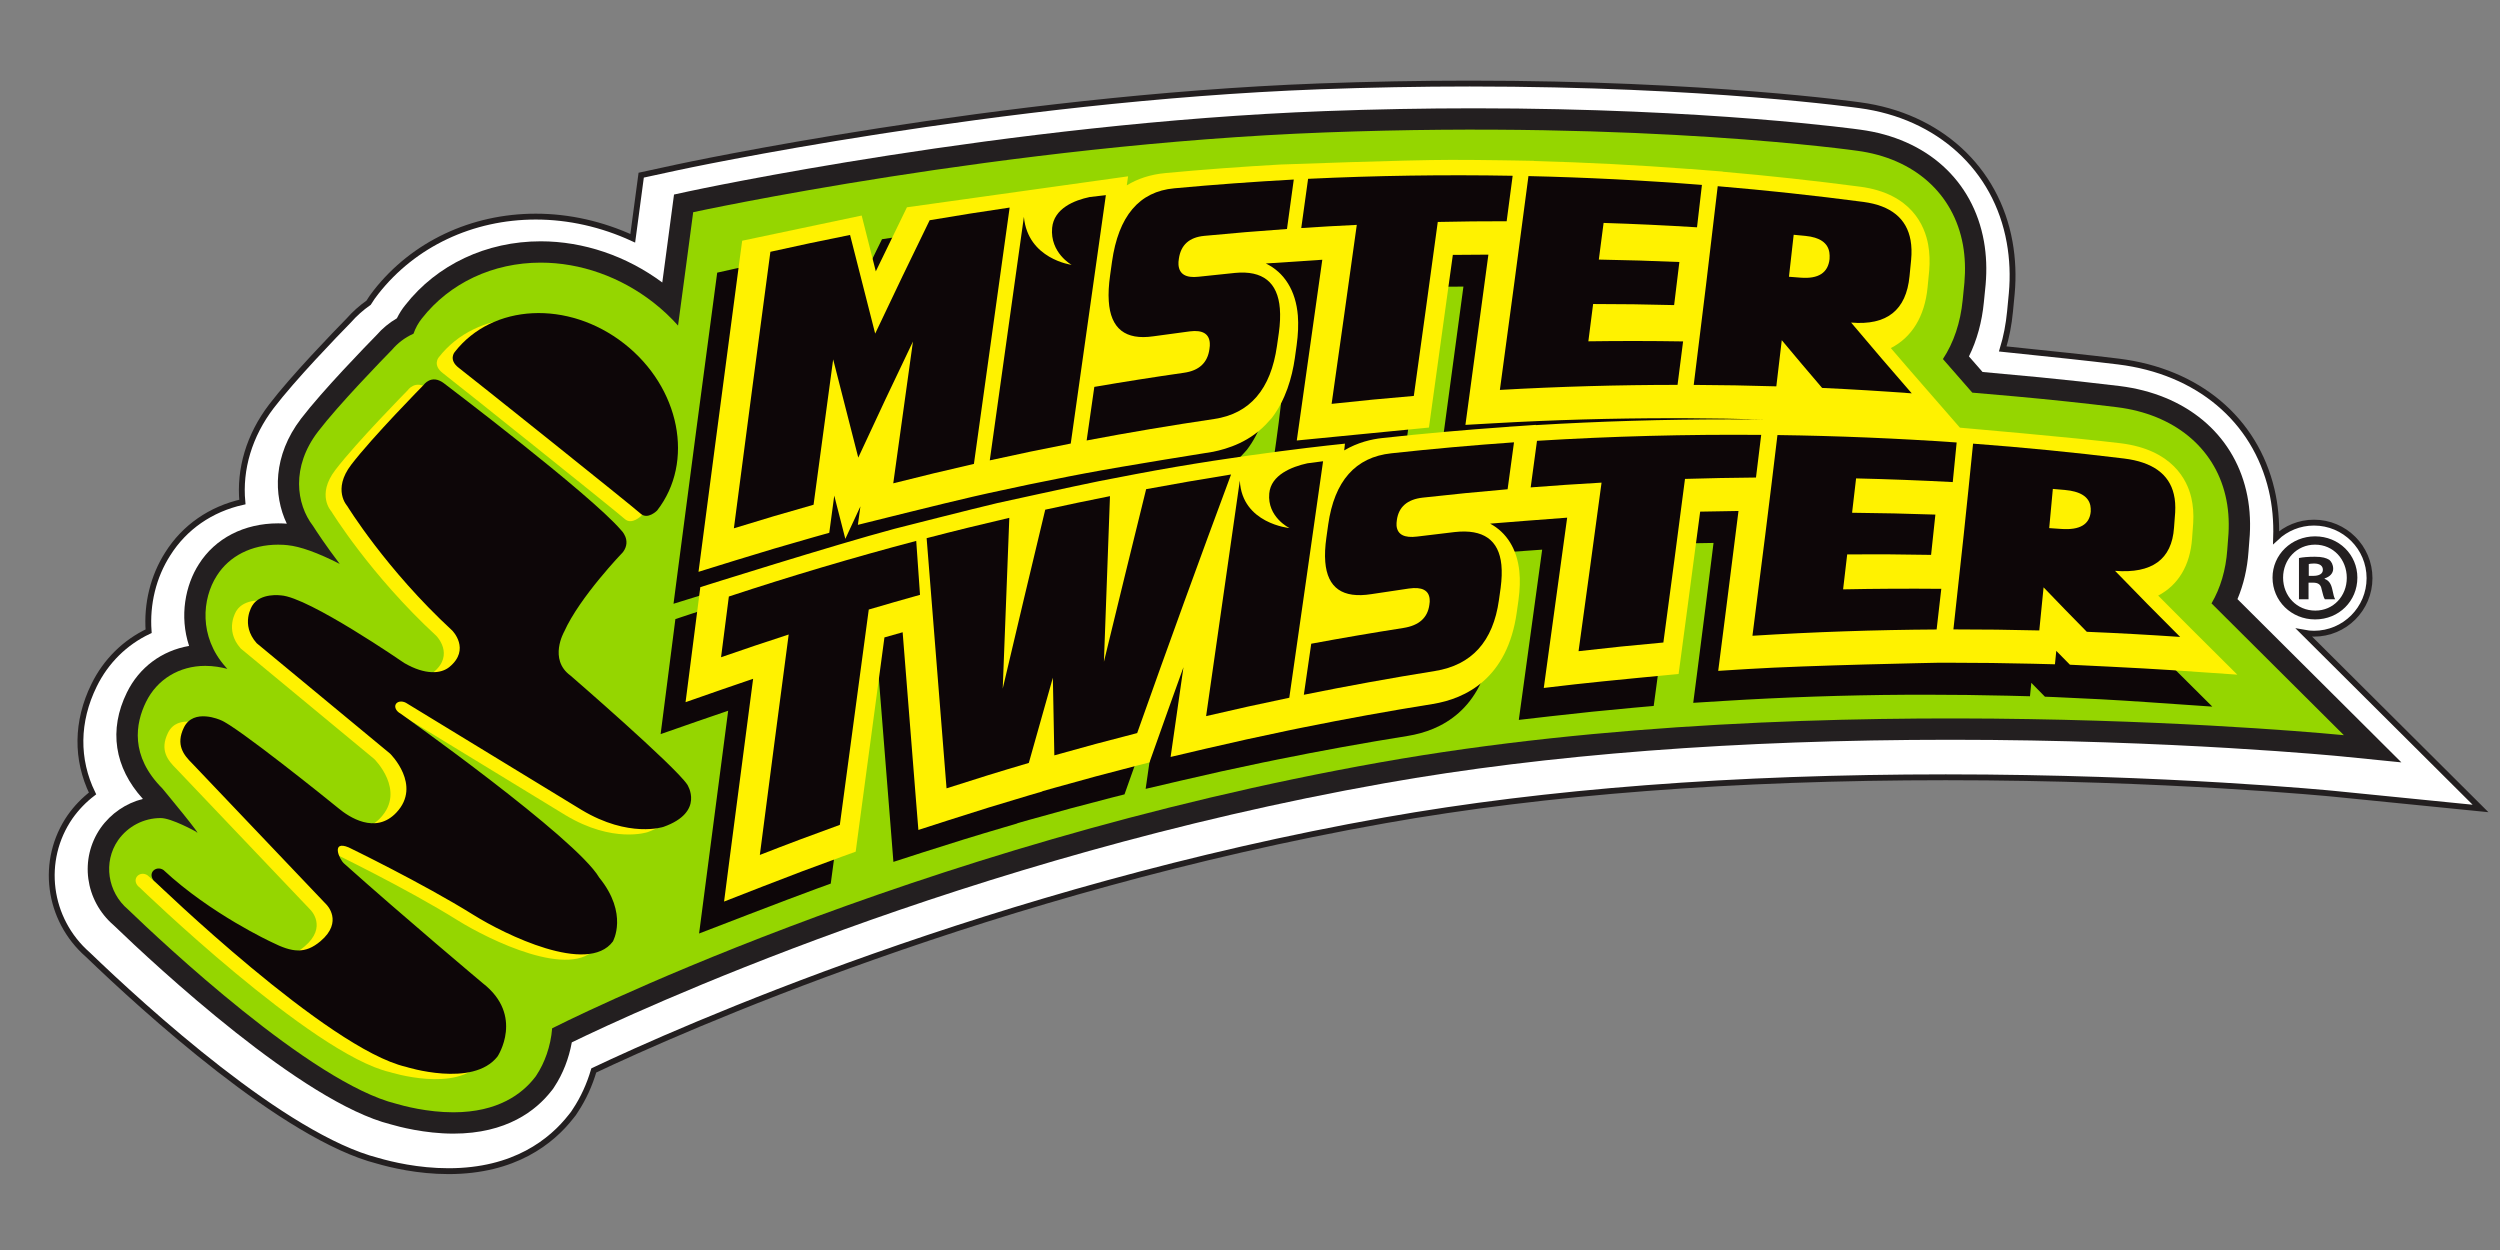
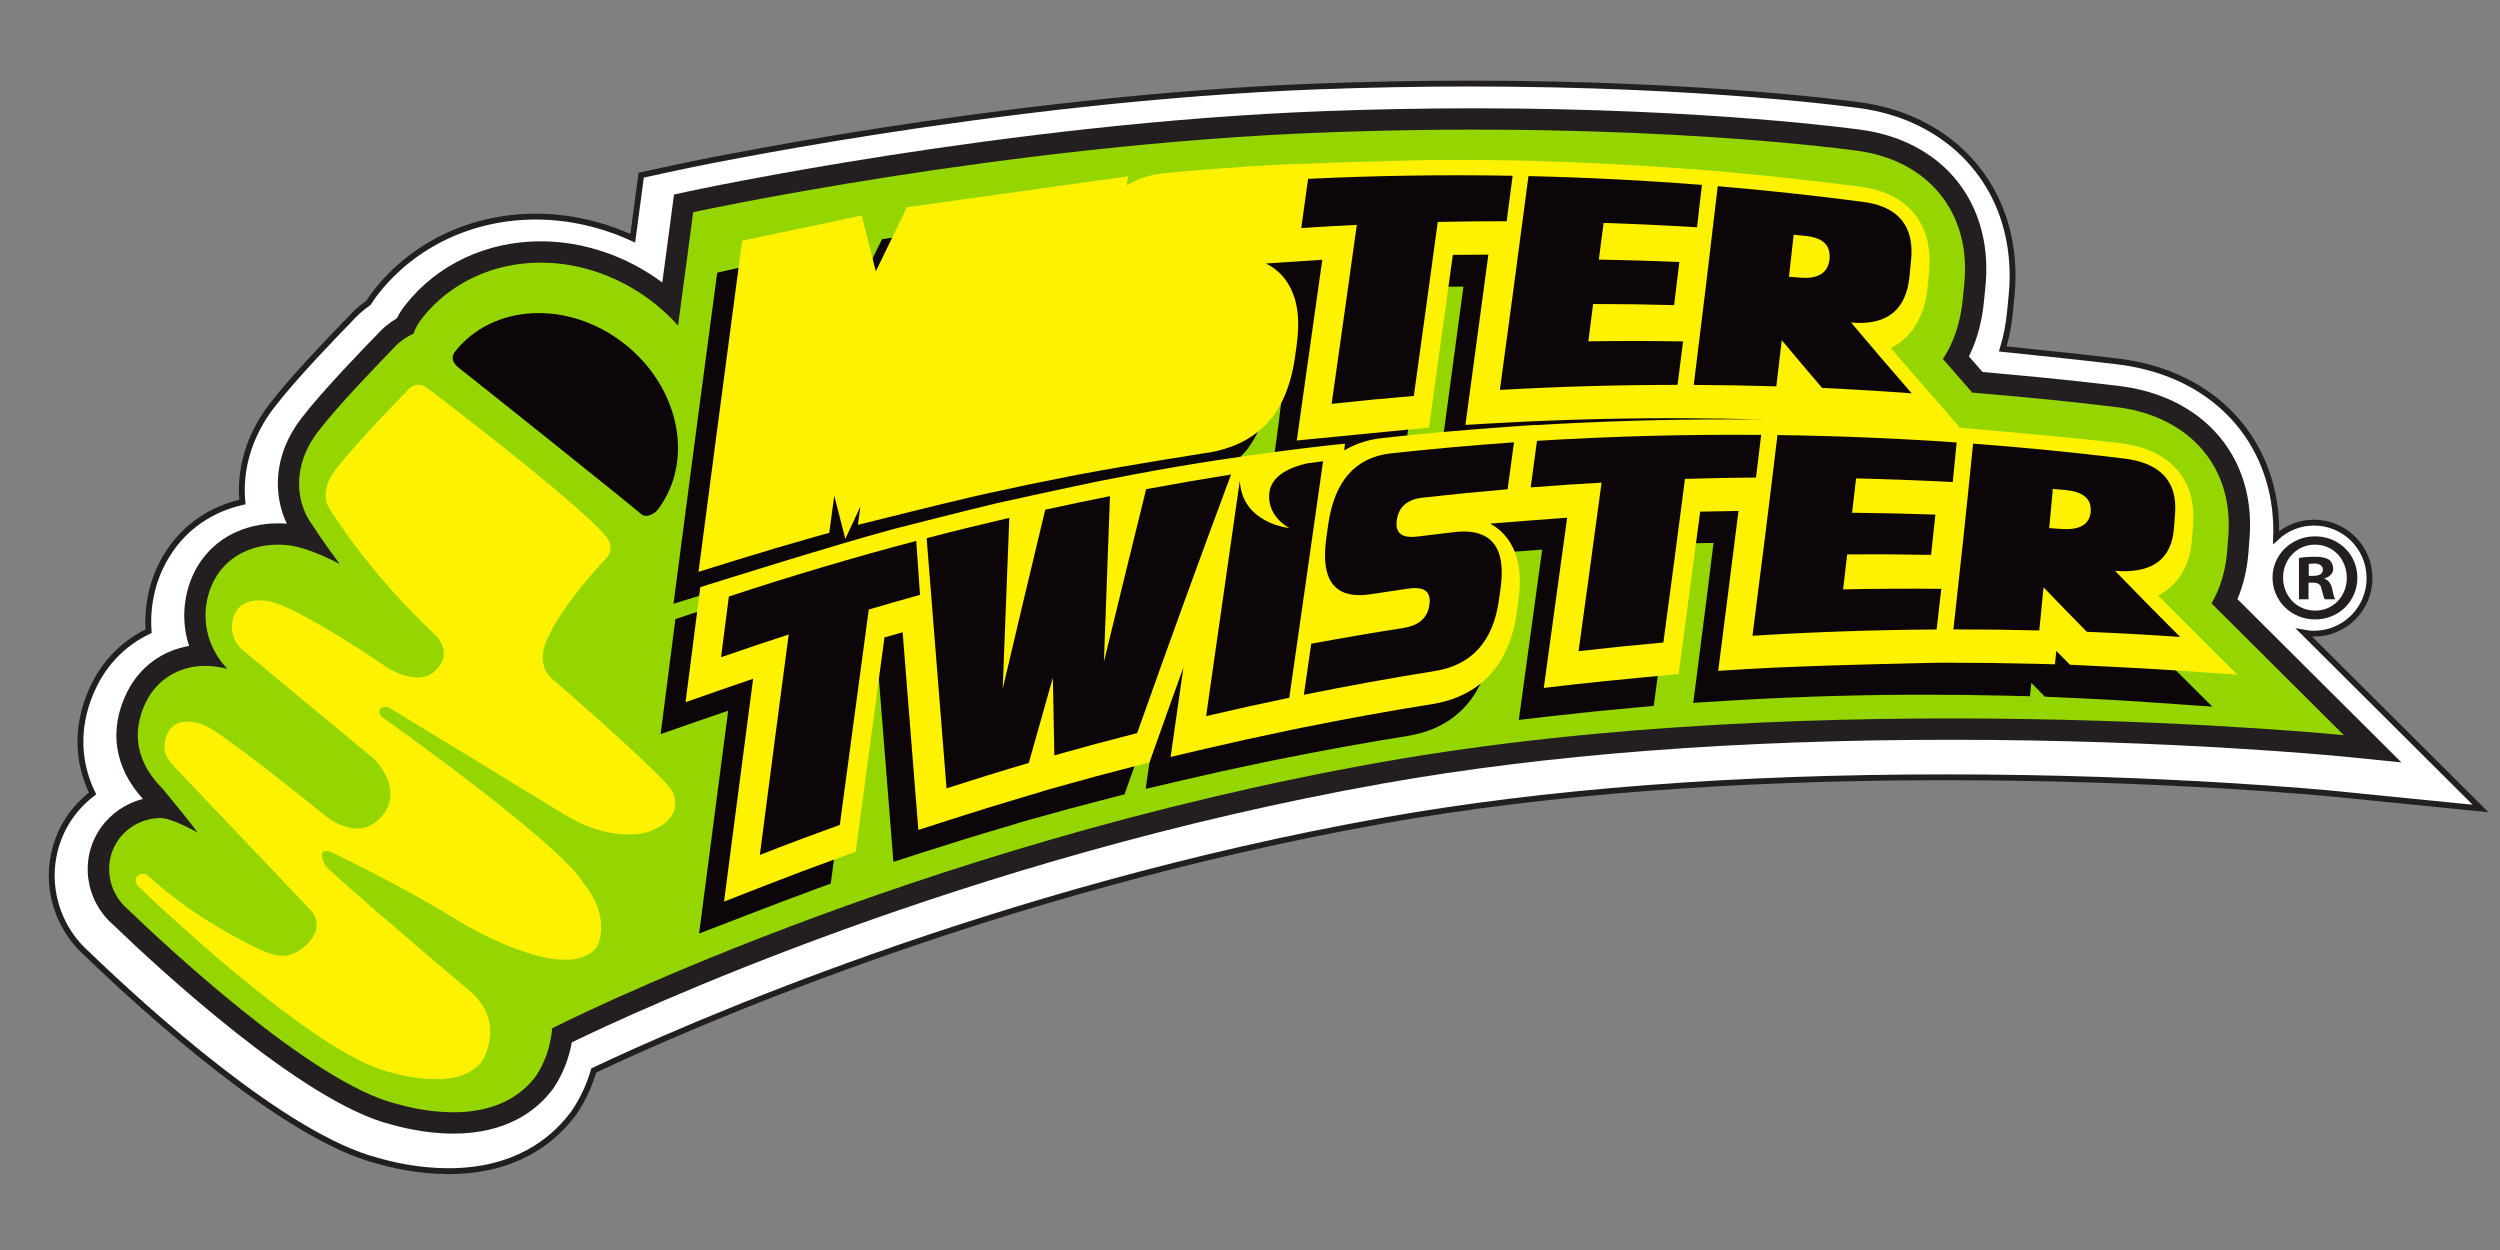
<svg xmlns="http://www.w3.org/2000/svg" viewBox="0 0 360 180">
  <rect x="0" y="0" width="360" height="180" fill="#808080" stroke="none" />
  <g>
    <path fill="#FFFFFF" d="M331.79,91.117c0.461,0.086,0.935,0.135,1.423,0.135 c4.416,0,7.998-3.579,7.998-7.998c0-4.414-3.582-7.996-7.998-7.996c-2.11,0-4.025,0.825-5.451,2.159 c0.075-2.357-0.127-4.664-0.644-6.864c-2.391-10.162-10.622-17.074-22.04-18.489c-2.376-0.288-4.795-0.566-7.239-0.826 l-9.442-0.991c0.522-1.713,0.867-3.514,1.046-5.382c0.068-0.716,0.247-2.574,0.247-2.574c0.234-2.546,0.122-5.039-0.303-7.417 c-1.896-10.634-10.195-18.195-21.569-19.721c-0.223-0.028-21.906-3.119-56.187-3.119c-7.168,0-14.471,0.139-21.715,0.405 c-46.129,1.724-91.947,11.563-92.404,11.663l-5.18,1.122l-1.216,9.09c-4.42-2.036-9.21-3.122-13.956-3.122 c-9.203,0-17.6,3.973-23.01,10.869c-0.388,0.485-0.748,0.999-1.074,1.534c-1.055,0.74-2.017,1.596-2.86,2.557 c-1.932,1.971-8.009,8.261-11.131,12.352c-3.195,4.181-4.635,9.062-4.183,13.786c-4.538,1.021-8.327,3.625-10.74,7.459 c-2.092,3.261-3.049,7.225-2.762,11.146c-3.391,1.599-6.152,4.307-7.852,7.781c-2.569,5.224-2.603,10.694-0.226,15.584 c-1.227,0.938-2.313,2.064-3.22,3.345c-4.348,6.272-3.249,14.788,2.545,19.864c8.162,7.857,28.351,26.268,41.732,29.682 c1.953,0.57,5.808,1.497,10.207,1.497c9.509,0,14.844-4.286,17.643-7.867l0.346-0.438l0.3-0.461 c1.134-1.713,2.023-3.669,2.629-5.737c12.281-5.818,57.569-26.01,113.947-36.022c23.13-4.108,50.301-6.192,80.742-6.192 c31.795,0,55.636,2.353,55.868,2.375l21.135,2.113L331.79,91.117z" />
    <path fill="none" stroke="#231F20" stroke-width="0.844" d="M331.79,91.117 c0.461,0.086,0.935,0.135,1.423,0.135c4.416,0,7.998-3.579,7.998-7.998c0-4.414-3.582-7.996-7.998-7.996 c-2.11,0-4.025,0.825-5.451,2.159c0.075-2.357-0.127-4.664-0.644-6.864c-2.391-10.162-10.622-17.074-22.04-18.489 c-2.376-0.288-4.795-0.566-7.239-0.826l-9.442-0.991c0.522-1.713,0.867-3.514,1.046-5.382c0.068-0.716,0.247-2.574,0.247-2.574 c0.234-2.546,0.122-5.039-0.303-7.417c-1.896-10.634-10.195-18.195-21.569-19.721c-0.223-0.028-21.906-3.119-56.187-3.119 c-7.168,0-14.471,0.139-21.715,0.405c-46.129,1.724-91.947,11.563-92.404,11.663l-5.18,1.122l-1.216,9.09 c-4.42-2.036-9.21-3.122-13.956-3.122c-9.203,0-17.6,3.973-23.01,10.869c-0.388,0.485-0.748,0.999-1.074,1.534 c-1.055,0.74-2.017,1.596-2.86,2.557c-1.932,1.971-8.009,8.261-11.131,12.352c-3.195,4.181-4.635,9.062-4.183,13.786 c-4.538,1.021-8.327,3.625-10.74,7.459c-2.092,3.261-3.049,7.225-2.762,11.146c-3.391,1.599-6.152,4.307-7.852,7.781 c-2.569,5.224-2.603,10.694-0.226,15.584c-1.227,0.938-2.313,2.064-3.22,3.345c-4.348,6.272-3.249,14.788,2.545,19.864 c8.162,7.857,28.351,26.268,41.732,29.682c1.953,0.57,5.808,1.497,10.207,1.497c9.509,0,14.844-4.286,17.643-7.867l0.346-0.438 l0.3-0.461c1.134-1.713,2.023-3.669,2.629-5.737c12.281-5.818,57.569-26.01,113.947-36.022c23.13-4.108,50.301-6.192,80.742-6.192 c31.795,0,55.636,2.353,55.868,2.375l21.135,2.113L331.79,91.117z" />
    <path fill="#231F20" d="M65.286,163.242c-4.13,0-7.874-0.998-9.032-1.339 c-12.684-3.18-33.633-22.647-39.878-28.662c-4.147-3.57-4.965-9.57-1.891-14.006c1.489-2.109,3.663-3.578,6.092-4.188 c-4.118-4.54-4.944-9.947-2.306-15.321c1.777-3.629,5.036-6.035,8.959-6.712c-1.424-4.31-0.526-8.764,1.405-11.77 c2.351-3.73,6.519-5.882,11.422-5.882c0.476,0,0.901,0.022,1.242,0.048c-1.955-4.105-1.994-9.82,2.043-15.11 c3.119-4.077,9.438-10.572,10.865-12.029c0.838-0.968,1.839-1.795,2.944-2.438c0.339-0.691,0.747-1.334,1.218-1.913 c4.557-5.815,11.673-9.172,19.493-9.172c6.156,0,12.344,2.101,17.507,5.93c0.165-1.231,0.329-2.462,0.495-3.694l1.194-8.971 l2.109-0.458c0.452-0.098,45.812-9.849,91.619-11.557c7.18-0.268,14.427-0.403,21.546-0.403c33.671,0,55.315,3.044,55.53,3.074 c9.568,1.274,16.244,7.286,17.823,16.074c0.352,1.986,0.434,4.078,0.246,6.234c-0.003,0.033-0.168,1.735-0.253,2.535 c-0.278,2.861-1,5.482-2.15,7.809c0.655,0.75,1.402,1.605,1.962,2.244l8.292,0.769c3.889,0.38,7.725,0.8,11.448,1.253 c9.473,1.18,16.283,6.812,18.225,15.07c0.471,1.982,0.644,4.128,0.514,6.377l-0.183,2.383c-0.175,2.466-0.709,4.766-1.592,6.856 c3.519,3.506,23.605,23.508,23.605,23.508l-8.59-0.86c-0.239-0.023-24.314-2.395-56.309-2.395c-30.705,0-58.137,2.107-81.527,6.26 C138.9,123.522,91.096,145.845,82.34,150.101c-0.419,2.319-1.283,4.538-2.504,6.386l-0.2,0.312l-0.253,0.315 C77.203,159.9,72.976,163.242,65.286,163.242" />
    <path fill="#95D600" d="M99.819,30.557l-0.91,6.841c-0.429,3.169-0.85,6.334-1.27,9.484 c-1.062-1.186-2.241-2.297-3.539-3.313c-4.749-3.708-10.509-5.75-16.238-5.75c-6.874,0-13.106,2.93-17.107,8.035 c-0.526,0.65-0.931,1.405-1.214,2.202c-1.284,0.563-2.322,1.412-3.072,2.293c-1.337,1.366-7.683,7.89-10.685,11.815 c-3.882,5.083-3.13,10.426-0.71,13.569c0.525,0.828,1.838,2.819,3.847,5.471c-3.181-1.617-5.696-2.521-7.52-2.7 c-0.284-0.031-0.762-0.071-1.344-0.071c-3.836,0-7.047,1.631-8.837,4.472c-2.117,3.291-2.614,8.759,1.249,13.11l0.27,0.305 c-0.884-0.237-1.987-0.434-3.186-0.434c-3.744,0-6.934,1.944-8.527,5.194c-1.517,3.093-2.332,7.757,2.349,12.453 c0,0,6.301,7.591,4.822,6.21c0,0-3.495-1.943-5.058-1.943c-2.431,0-4.712,1.177-6.132,3.186c-2.186,3.157-1.518,7.49,1.433,9.979 c4.818,4.644,26.407,24.963,38.62,27.977c1.017,0.302,4.453,1.229,8.226,1.229c6.465,0,9.925-2.702,11.692-4.963l0.157-0.199 l0.139-0.212c1.131-1.712,2.028-4.093,2.236-6.721c0,0,51.372-26.248,119.326-38.312c64.03-11.373,138.681-3.898,138.681-3.898 s-18.976-18.894-19.059-18.979c1.293-2.209,2.062-4.81,2.268-7.707l0.177-2.323c0.112-1.914-0.024-3.762-0.438-5.496 c-1.636-6.958-7.462-11.71-15.608-12.723c-4.754-0.584-9.618-1.097-14.524-1.544l-6.322-0.553c0,0-3.97-4.545-4.23-4.84 c1.565-2.377,2.527-5.257,2.846-8.505c0.083-0.799,0.248-2.484,0.248-2.484c0.163-1.89,0.096-3.709-0.206-5.425 c-1.335-7.406-7.023-12.482-15.24-13.578c0,0-30.461-4.363-76.526-2.641C144.834,20.785,99.819,30.557,99.819,30.557" />
    <path fill="#0D0608" d="M311.904,95.119c-1.566-1.565-3.146-3.148-4.725-4.748 c2.885-1.52,3.568-4.441,3.844-8.322l1.197-2.144c0.083-1.293-0.013-2.517-0.273-3.643c-0.592-2.524-2.709-6.904-10.155-7.833 c-6.857-0.838-13.796-1.521-20.679-2.053v-0.021l-2.391-0.164l-0.098-0.007l-5.193-5.957c-1.58-1.817-3.174-3.656-4.748-5.502 c3.016-1.54,3.491-4.409,3.889-8.597c0.084-0.787,1.548-1.709,1.627-2.53c0.128-1.329,0.068-2.584-0.137-3.742 c-0.48-2.7-2.392-7.379-9.752-8.364c-6.571-0.865-13.233-1.591-19.837-2.163v-0.025l-2.479-0.197l-2.239-0.185l-0.006,0.016 c-7.442-0.568-14.986-0.954-22.446-1.152v-0.025l-2.804-0.052l-1.979-0.044v0.012c-2.39-0.035-4.809-0.056-7.187-0.056 c-6.465,0-13.004,0.147-19.481,0.426l0.005-0.036l-3.426,0.186l-1.646,0.078v0.016c-5.499,0.309-11.047,0.713-16.516,1.227 c-2.248,0.198-4.09,0.841-5.607,1.772l0.186-1.298c0,0-10.63,1.343-15.939,2.083c-5.304,0.743-15.902,2.374-15.902,2.374 l-0.795,1.612c-1.227,2.514-2.461,5.056-3.688,7.611c-0.409-1.599-2.04-8.037-2.04-8.037l-3.268,0.645 c-3.839,0.763-7.729,1.584-11.558,2.45l-2.381,0.532l-0.323,2.425c-1.82,13.607-3.59,27.007-5.26,39.827l-0.707,5.428l5.229-1.623 c3.765-1.166,7.598-2.305,11.384-3.371l2.215-0.627c0,0,0.983-0.251,1.121-1.272l1.201,2.149l1.764-3.017l0.034,0.998l5.057-1.286 c3.814-0.973,7.694-1.909,11.525-2.776l1.188-0.272l1.074-0.232c3.823-0.85,7.715-1.661,11.572-2.413l1.146-0.223l1.128-0.213 c6.027-1.14,12.154-2.17,18.224-3.068c0.083-0.012,0.158-0.026,0.236-0.04c2.005-0.411,5.463-1.401,8.09-4.463 c0.13-0.154,0.252-0.283,0.375-0.415c1.98-2.591,2.907-5.771,3.312-8.606l0.26-1.871c0.217-1.58,0.272-2.972,0.169-4.256 c-0.288-3.602-1.936-6.217-4.607-7.507c0.798-0.06,1.587-0.119,2.375-0.174l1.079-0.073l0.969-0.064 c1.232-0.082,1.796,1.311,3.034,1.237c-0.996,7.11-1.336,12.834-2.366,20.091l-0.632,4.477l4.49-0.496 c3.879-0.424,7.835-0.808,11.737-1.134l2.797-0.236l0.391-2.775c1.059-7.593,2.083-15.006,3.053-22.084 c1.702-0.025,3.412-0.032,5.124-0.038c-0.879,6.588-1.794,13.376-2.734,20.293l-0.578,4.22l4.255-0.243 c8.413-0.476,16.96-0.716,25.384-0.719h1.182l1.132,0.003c3.718,0.017,7.483,0.083,11.216,0.193l-0.256-0.006l-1.992-0.023V65 c-1.029-0.01-2.075-0.014-3.104-0.014c-9.194,0-18.494,0.283-27.675,0.827l0.006-0.03l-2.878,0.204l-0.961,0.057v0.011l-0.46,0.026 c-5.915,0.416-11.907,0.954-17.793,1.596c-1.555,0.165-3.568,0.623-5.505,1.782l0.164-1.223l-4.567,0.591 c-0.76,0.095-1.511,0.199-2.272,0.298l-0.142,0.022l-0.143,0.031c-2.301,0.5-4.177,1.371-5.564,2.524l0.68-1.823 c-1.135,0.178-7.112,1.112-10.992,1.723c-0.102,0.021-0.196,0.031-0.296,0.05c-2.324,0.394-4.645,0.798-6.944,1.227l-0.899,0.169 l0.004-0.02l-4.351,0.863c-3.12,0.622-6.279,1.28-9.4,1.967l-0.734,0.162v-0.024l-4.472,1.041c-3.134,0.728-6.28,1.502-9.406,2.299 v-0.031l-3.466,0.916l-1.975,0.512l0.003,0.016c-8.66,2.315-17.35,4.9-25.852,7.706l-2.096,0.696l-2.125,16.563l5.355-1.868 c1.445-0.503,2.906-1.003,4.372-1.499c-1.155,8.746-4.188,32.08-4.188,32.08s13.139-5.08,16.956-6.461l2.003-0.726l0.282-2.108 c1.288-9.68,2.576-19.258,3.86-28.741c0.873-0.254,1.745-0.495,2.619-0.745c0.634,8.019,1.274,16.041,1.913,24.042l0.349,4.424 l4.227-1.365c3.889-1.255,7.843-2.477,11.762-3.625l1.86-0.55l0.013-0.034l1.767-0.498c3.916-1.111,7.894-2.182,11.834-3.189 l1.815-0.461l0.624-1.766c1.402-3.964,2.838-7.949,4.274-11.946c-0.375,2.604-0.747,5.215-1.124,7.831l-0.729,5.089l5.003-1.171 c3.949-0.929,7.952-1.812,11.885-2.626l1.211-0.245l0.873-0.18c6.213-1.258,12.523-2.404,18.754-3.4 c4.794-0.772,10.784-3.688,12.133-13.195l0.232-1.771c0.206-1.536,0.248-2.893,0.125-4.138c-0.323-3.207-1.823-5.582-4.199-6.861 c0.64-0.059,1.27-0.115,1.905-0.169l1.64-0.141l1.655-0.131c1.952-0.151,3.918-0.292,5.882-0.421 c-0.866,6.398-1.787,13.119-2.748,20.029l-0.617,4.488l4.507-0.518c4.013-0.465,8.092-0.882,12.118-1.244l2.802-0.247l0.375-2.777 c0.944-7.071,1.865-13.985,2.719-20.605c1.84-0.036,3.682-0.068,5.521-0.093c-0.755,6.128-1.552,12.42-2.376,18.809l-0.548,4.217 l4.244-0.264c8.728-0.542,17.58-0.846,26.328-0.899l1.085-0.007h1.895c3.862,0,7.791,0.049,11.681,0.141l3.258,0.082l0.193-1.935 c0.327,0.339,1.961,1.998,1.961,1.998l1.39,0.053c4.423,0.185,8.916,0.424,13.328,0.729l9.384,0.646L311.904,95.119z M186.378,94.642c0.039-0.268,0.078-0.534,0.111-0.804c0.354,0.224,0.723,0.416,1.113,0.584 C187.194,94.496,186.784,94.569,186.378,94.642" />
    <path fill="#FFF200" d="M315.505,90.516c-1.565-1.558-3.146-3.145-4.728-4.748 c2.887-1.518,4.604-4.335,4.88-8.222l0.164-2.243c0.08-1.287-0.016-2.514-0.275-3.642c-0.592-2.528-2.707-6.904-10.169-7.831 c-6.842-0.836-23.149-2.245-23.149-2.245l-5.194-5.962c-1.581-1.809-3.177-3.651-4.756-5.499c3.023-1.54,4.878-4.539,5.292-8.726 c0.068-0.788,0.148-1.579,0.233-2.401c0.11-1.33,0.066-2.582-0.141-3.74c-0.48-2.702-2.39-7.377-9.761-8.366 c-6.56-0.865-13.227-1.589-19.834-2.163v-0.025l-2.474-0.193l-2.247-0.187v0.018c-7.453-0.571-14.984-0.954-22.445-1.155v-0.024 l-2.804-0.052l-1.978-0.031c-2.391-0.037-4.809-0.058-7.187-0.058c-6.47,0-24.554,0.67-24.554,0.67 c-5.492,0.309-11.047,0.714-16.511,1.226c-2.247,0.201-4.088,0.84-5.61,1.772l0.185-1.298l-31.845,4.459 c0,0-3.25,6.665-4.482,9.225c-0.402-1.602-2.033-8.038-2.033-8.038l-17.209,3.628l-0.327,2.424 c-1.818,13.604-5.962,45.254-5.962,45.254l5.226-1.623c3.768-1.172,7.602-2.305,11.383-3.374l2.22-0.624 c0,0,0.582-4.328,0.718-5.352l1.596,6.227l2.173-4.681l-0.367,2.662c0,0,12.747-3.19,16.579-4.059l2.262-0.511 c3.822-0.843,7.719-1.659,11.573-2.407l2.273-0.435c6.022-1.141,18.387-3.096,18.461-3.11c2.002-0.412,5.465-1.401,8.09-4.466 c0.132-0.151,0.253-0.282,0.375-0.411c1.977-2.591,2.903-5.772,3.311-8.606l0.26-1.872c0.217-1.581,0.27-2.971,0.174-4.256 c-0.295-3.603-1.945-6.217-4.611-7.504c0.794-0.064,6.893-0.468,8.13-0.537c-0.995,7.108-2.009,14.289-3.041,21.552l-0.634,4.475 l19.032-1.863c0,0,2.466-17.781,3.44-24.863c1.705-0.023,3.413-0.028,5.12-0.037c-0.875,6.589-1.795,13.377-2.737,20.296 l-0.569,4.218l4.246-0.241c8.424-0.478,16.956-0.717,25.391-0.722h1.184l1.126,0.005c3.718,0.017,7.488,0.084,11.214,0.191 l-2.24-0.027V60.4c-1.032-0.009-2.075-0.013-3.105-0.013c-9.193,0-18.497,0.282-27.674,0.829v-0.033l-2.879,0.201l-0.955,0.061 v0.008l-0.466,0.035c-5.911,0.412-11.9,0.946-17.787,1.588c-1.56,0.166-3.566,0.626-5.511,1.782l0.106-0.972 c0,0-14.828,1.468-30.182,4.395l-5.245,1.01c-3.114,0.622-14.608,3.147-14.608,3.147c-3.13,0.726-14.838,3.712-14.838,3.712 c-8.666,2.316-27.953,8.4-27.953,8.4l-2.125,16.564l5.362-1.871c1.444-0.503,2.901-1,4.367-1.496 c-1.153,8.742-2.301,17.532-3.424,26.203l-0.758,5.877l5.52-2.156c3.766-1.476,7.614-2.923,11.431-4.304l2.002-0.727l0.282-2.112 c1.289-9.678,2.573-19.254,3.857-28.738c0.878-0.253,1.745-0.497,2.622-0.745c0.637,8.021,1.272,16.043,1.909,24.043l0.358,4.425 l4.222-1.363c3.889-1.258,7.843-2.479,11.76-3.632l1.864-0.546l0.01-0.035l1.767-0.499c3.915-1.11,7.896-2.181,11.835-3.186 l1.818-0.465l0.626-1.762c1.401-3.966,2.831-7.948,4.268-11.944c-0.374,2.601-0.745,5.208-1.12,7.831l-0.731,5.089l5.004-1.176 c3.95-0.925,7.949-1.806,11.886-2.623l1.214-0.25l0.868-0.176c6.213-1.258,12.524-2.402,18.758-3.398 c4.793-0.774,10.786-3.691,12.116-13.198l0.249-1.769c0.206-1.539,0.248-2.896,0.122-4.146c-0.329-3.202-1.819-5.574-4.206-6.86 c0.647-0.055,9.125-0.728,11.092-0.86c-0.867,6.401-1.789,13.119-2.751,20.032l-0.616,4.49l4.492-0.523 c4.027-0.459,14.923-1.488,14.923-1.488s2.245-16.761,3.105-23.378c1.841-0.045,3.683-0.073,5.518-0.096 c-0.756,6.128-2.92,23.025-2.92,23.025l4.243-0.264c8.726-0.547,27.415-0.907,27.415-0.907h1.896c3.862,0,7.789,0.048,11.682,0.142 l3.254,0.082l0.192-1.933c0.329,0.335,1.965,1.994,1.965,1.994s10.306,0.481,14.716,0.784l9.384,0.646L315.505,90.516z" />
-     <path fill="#FFF200" d="M63.775,53.737c1.538,1.168,24.826,19.777,26.186,20.996 c1.015,0.913,2.365-0.442,2.365-0.442c5.439-6.985,3.314-17.75-4.752-24.056c-8.065-6.301-18.953-5.756-24.398,1.225 C63.176,51.46,62.238,52.57,63.775,53.737" />
    <path fill="#FFF200" d="M96.673,113.741c-1.847-2.747-16.828-15.697-16.828-15.697 c-3.187-2.333-0.898-6.315-0.898-6.315c2.232-5.002,8.469-11.464,8.469-11.464c1.276-1.715-0.281-3.17-0.281-3.17 C82.657,71.88,61.627,55.95,61.627,55.95c-1.834-1.378-2.938,0.269-2.938,0.269s-7.314,7.418-10.402,11.458 c-2.758,3.61-0.59,5.936-0.59,5.936s5.588,9.129,15.128,17.945c0,0,2.695,2.695-0.404,5.247c-1.186,0.979-3.454,1.205-6.498-0.566 c0,0-13.773-9.498-17.762-9.746c0,0-2.969-0.404-4.119,1.47c0,0-1.789,2.708,0.624,5.42l19.225,15.913c0,0,4.604,4.526,0.898,8.471 c-3.03,3.229-6.889,0.588-8.311-0.585c-1.425-1.174-14.813-11.938-17.012-12.732c0,0-3.888-1.762-5.274,1.076 c-1.231,2.503-0.019,3.976,1.181,5.162l19.339,20.333c0,0,2.49,2.448-0.856,5.273c-2.226,1.877-4.055,1.633-7.028,0.14 c0,0-8.774-4.046-15.578-10.389c-0.522-0.363-1.223-0.268-1.558,0.212c-0.34,0.49-0.125,1.152,0.394,1.519 c0,0,24.815,24.023,36.073,26.61c0,0,9.638,3.07,13.198-1.491c0,0,3.887-5.889-2.151-10.566c0,0-11.396-9.561-19.969-17.231 c-0.701-0.623-1.883-3.372,0.672-2.308c0,0,10.595,5.119,17.983,9.726c4.534,2.827,16.459,8.674,20.063,3.826 c0,0,2.283-3.979-1.966-9.214c-3.363-5.724-28.618-23.616-28.618-23.616c-0.589-0.307-0.911-0.906-0.68-1.335 c0.225-0.427,0.883-0.521,1.469-0.211l25.274,15.419c6.856,4.123,11.819,2.442,11.819,2.442 C99.264,117.689,96.673,113.741,96.673,113.741" />
-     <path fill="#0D0608" d="M133.871,31.714c-2.611,5.335-5.226,10.775-7.846,16.325 c-1.206-4.709-2.416-9.447-3.617-14.206c-3.831,0.761-7.653,1.571-11.473,2.426c-1.749,13.09-3.501,26.365-5.256,39.817 c3.812-1.182,7.637-2.314,11.473-3.393c0.941-7.029,1.883-14.008,2.824-20.931c1.201,4.736,2.408,9.454,3.614,14.146 c2.623-5.68,5.249-11.251,7.875-16.717c-0.94,6.753-1.885,13.562-2.836,20.418c3.861-0.981,7.736-1.914,11.615-2.796 c1.735-12.485,3.446-24.786,5.144-36.913C141.545,30.449,137.708,31.06,133.871,31.714" />
-     <path fill="#0D0608" d="M156.917,28.373c-2.209,0.462-5.138,1.631-5.409,4.426 c-0.334,3.6,2.803,5.343,2.803,5.343c0-0.006-6.309-0.832-6.869-6.911c-1.62,11.52-3.261,23.209-4.914,35.062 c3.876-0.858,7.763-1.667,11.66-2.424c1.708-12.104,3.395-24.026,5.056-35.768C158.468,28.191,157.692,28.281,156.917,28.373" />
    <path fill="#0D0608" d="M188.268,66.715c-2.264,0.494-5.252,1.676-5.494,4.332 c-0.321,3.427,2.914,5,2.92,5c-0.006-0.005-6.819-0.642-7.155-6.79c-0.008-0.028,0-0.058,0-0.082 c-1.595,11.144-3.213,22.458-4.86,33.947c3.978-0.936,7.975-1.818,11.978-2.646c1.656-11.532,3.284-22.879,4.866-34.055 C189.773,66.517,189.023,66.615,188.268,66.715" />
-     <path fill="#0D0608" d="M160.128,37.695c-0.09,0.653-0.181,1.3-0.272,1.95 c-0.2,1.403-0.264,2.639-0.193,3.715c0.258,3.978,2.393,5.644,6.398,5.071c1.756-0.25,3.513-0.485,5.272-0.713 c1.817-0.229,2.778,0.331,2.878,1.67c0.018,0.265,0.006,0.557-0.052,0.88c-0.265,1.967-1.483,3.101-3.656,3.41 c-4.311,0.62-8.624,1.295-12.92,2.035c-0.368,2.562-0.74,5.135-1.105,7.716c6.103-1.157,12.223-2.185,18.363-3.092 c5.129-0.764,8.159-4.26,9.046-10.542c0.088-0.62,0.177-1.237,0.266-1.858c0.182-1.311,0.228-2.478,0.146-3.503 c-0.303-3.781-2.461-5.518-6.462-5.132c-1.757,0.175-3.514,0.359-5.266,0.551c-1.798,0.198-2.758-0.368-2.868-1.716 c-0.016-0.266-0.004-0.562,0.055-0.885c0.28-1.978,1.494-3.078,3.65-3.286c3.968-0.383,7.939-0.711,11.917-0.99 c0.328-2.385,0.656-4.755,0.979-7.121c-5.739,0.313-11.478,0.733-17.21,1.263C164.041,27.576,161.057,31.117,160.128,37.695" />
    <path fill="#0D0608" d="M217.822,25.312c-9.822-0.177-19.642-0.029-29.457,0.439 c-0.323,2.353-0.656,4.714-0.983,7.087c2.665-0.179,5.331-0.328,7.996-0.455c-1.173,8.483-2.391,17.074-3.625,25.774 c3.94-0.431,7.878-0.814,11.837-1.143c1.181-8.462,2.328-16.81,3.448-25.052c3.311-0.074,6.615-0.108,9.921-0.103 C217.248,29.668,217.535,27.486,217.822,25.312" />
    <path fill="#0D0608" d="M229.409,43.778c3.889,0,7.775,0.051,11.665,0.156 c0.252-2.079,0.506-4.146,0.755-6.204c-3.862-0.167-7.729-0.285-11.598-0.35c0.234-1.767,0.462-3.526,0.687-5.279 c4.479,0.141,8.967,0.351,13.452,0.631c0.24-2.045,0.476-4.079,0.708-6.105c-8.312-0.656-16.647-1.079-24.98-1.271 c-1.325,10.086-2.693,20.353-4.115,30.792c8.515-0.482,17.044-0.724,25.584-0.727c0.263-2.093,0.537-4.181,0.798-6.257 c-4.547-0.075-9.096-0.079-13.642-0.015C228.954,47.352,229.181,45.562,229.409,43.778" />
    <path fill="#0D0608" d="M268.35,29.079c-6.982-0.918-13.988-1.675-20.998-2.266 c-1.085,9.365-2.238,18.904-3.455,28.612c3.966,0.016,7.936,0.089,11.894,0.209c0.267-2.226,0.528-4.441,0.783-6.648 c1.923,2.309,3.86,4.596,5.812,6.875c4.298,0.198,8.602,0.46,12.903,0.78c-2.931-3.363-5.844-6.76-8.729-10.191 c5.139,0.442,7.941-1.774,8.412-6.686c0.08-0.791,0.163-1.579,0.231-2.36c0.097-1.038,0.067-1.976-0.083-2.816 C274.56,31.475,272.305,29.608,268.35,29.079 M263.457,37.307c-0.222,1.988-1.609,2.875-4.165,2.676 c-0.564-0.043-1.119-0.09-1.683-0.13c0.234-2.024,0.46-4.04,0.68-6.045c0.563,0.05,1.114,0.103,1.677,0.159 c2.09,0.201,3.243,1.003,3.462,2.384C263.47,36.637,263.482,36.957,263.457,37.307" />
    <path fill="#0D0608" d="M103.832,94.642c3.239-1.127,6.479-2.216,9.739-3.273 c-1.386,10.472-2.772,21.051-4.155,31.744c3.82-1.497,7.661-2.939,11.52-4.333c1.39-10.451,2.78-20.785,4.166-31.006 c2.455-0.726,4.919-1.429,7.38-2.117c-0.18-2.586-0.363-5.178-0.545-7.768c-9.057,2.395-18.06,5.065-26.982,8.011 C104.582,88.805,104.205,91.72,103.832,94.642" />
    <path fill="#0D0608" d="M165.044,70.441c-2.012,8.153-4.04,16.434-6.08,24.852 c0.295-7.991,0.587-15.934,0.873-23.848c-3.114,0.617-6.221,1.269-9.323,1.949c-2.032,8.456-4.075,17.043-6.122,25.764 c0.319-8.233,0.632-16.432,0.949-24.59c-3.98,0.924-7.95,1.898-11.906,2.929c0.954,12.025,1.905,24.034,2.867,36.025 c3.933-1.274,7.886-2.496,11.847-3.659c1.154-4.125,2.311-8.219,3.463-12.273c0.072,3.723,0.143,7.45,0.213,11.182 c3.961-1.123,7.936-2.192,11.927-3.208c4.551-12.848,9.064-25.259,13.521-37.238C173.19,68.98,169.112,69.684,165.044,70.441" />
    <path fill="#0D0608" d="M191.262,75.533c-0.08,0.617-0.176,1.237-0.259,1.854 c-0.192,1.334-0.248,2.508-0.164,3.529c0.308,3.767,2.513,5.29,6.637,4.639c1.799-0.276,3.605-0.548,5.411-0.808 c1.871-0.265,2.866,0.246,2.982,1.512c0.029,0.255,0.016,0.525-0.041,0.838c-0.254,1.873-1.497,2.975-3.735,3.328 c-4.432,0.694-8.856,1.45-13.275,2.271c-0.353,2.44-0.711,4.894-1.065,7.352c6.275-1.272,12.565-2.413,18.896-3.427 c5.275-0.852,8.36-4.238,9.197-10.21c0.083-0.587,0.165-1.173,0.247-1.757c0.165-1.251,0.2-2.357,0.105-3.326 c-0.357-3.572-2.605-5.169-6.715-4.714c-1.799,0.207-3.613,0.423-5.413,0.65c-1.841,0.233-2.842-0.28-2.967-1.559 c-0.015-0.249,0-0.534,0.047-0.839c0.268-1.881,1.505-2.954,3.716-3.206c4.068-0.456,8.15-0.857,12.23-1.208 c0.315-2.256,0.619-4.51,0.921-6.757c-5.895,0.413-11.79,0.942-17.669,1.581C195.181,65.828,192.156,69.264,191.262,75.533" />
    <path fill="#0D0608" d="M253.612,62.625c-10.78-0.093-21.547,0.195-32.285,0.854 c-0.302,2.226-0.603,4.462-0.908,6.706c3.402-0.269,6.806-0.494,10.205-0.686c-1.073,7.982-2.177,16.071-3.312,24.272 c4.06-0.471,8.135-0.886,12.214-1.249c1.074-7.96,2.111-15.817,3.113-23.559c3.408-0.104,6.816-0.169,10.223-0.198 C253.118,66.712,253.371,64.665,253.612,62.625" />
    <path fill="#0D0608" d="M265.996,79.83c4.029-0.029,8.055-0.004,12.08,0.074 c0.207-1.943,0.411-3.877,0.619-5.803c-4-0.138-7.996-0.226-11.995-0.265c0.19-1.655,0.384-3.301,0.576-4.947 c4.644,0.109,9.274,0.286,13.921,0.53c0.19-1.91,0.38-3.81,0.562-5.703c-8.603-0.598-17.203-0.951-25.806-1.069 c-1.125,9.461-2.336,19.097-3.601,28.903c8.821-0.548,17.673-0.851,26.522-0.905c0.232-1.958,0.451-3.909,0.672-5.854 c-4.714-0.043-9.426-0.021-14.139,0.076C265.605,83.179,265.806,81.503,265.996,79.83" />
    <path fill="#0D0608" d="M305.858,66.026c-7.241-0.888-14.497-1.598-21.736-2.141 c-0.867,8.749-1.815,17.664-2.831,26.749c4.121-0.002,8.246,0.046,12.367,0.149c0.205-2.08,0.412-4.148,0.617-6.206 c2.062,2.149,4.138,4.284,6.225,6.401c4.479,0.184,8.961,0.433,13.439,0.738c-3.162-3.145-6.279-6.314-9.371-9.514 c5.314,0.414,8.175-1.638,8.49-6.209c0.055-0.732,0.109-1.464,0.166-2.197c0.052-0.964,0-1.837-0.193-2.62 C312.358,68.278,309.966,66.529,305.858,66.026 M301.064,73.675c-0.166,1.858-1.579,2.679-4.232,2.493 c-0.576-0.043-1.155-0.083-1.746-0.12c0.179-1.889,0.358-3.772,0.523-5.644c0.592,0.048,1.168,0.101,1.744,0.151 c2.158,0.192,3.381,0.942,3.656,2.229C301.064,73.055,301.077,73.348,301.064,73.675" />
    <path fill="#0D0608" d="M66.072,52.975c1.535,1.166,24.822,19.773,26.186,20.996 c1.012,0.908,2.358-0.448,2.358-0.448c5.443-6.983,3.318-17.747-4.747-24.052c-8.064-6.302-18.958-5.753-24.397,1.228 C65.472,50.699,64.531,51.804,66.072,52.975" />
-     <path fill="#0D0608" d="M98.967,112.976c-1.844-2.744-16.825-15.699-16.825-15.699 c-3.188-2.331-0.901-6.313-0.901-6.313c2.233-5.001,8.472-11.466,8.472-11.466c1.269-1.713-0.283-3.167-0.283-3.167 c-4.472-5.213-25.511-21.146-25.511-21.146c-1.833-1.377-2.934,0.27-2.934,0.27s-7.312,7.42-10.403,11.458 c-2.761,3.608-0.59,5.936-0.59,5.936s5.582,9.133,15.125,17.945c0,0,2.697,2.696-0.401,5.251c-1.192,0.979-3.453,1.2-6.501-0.57 c0,0-13.774-9.499-17.759-9.741c0,0-2.972-0.414-4.119,1.465c0,0-1.785,2.709,0.627,5.423l19.221,15.91 c0,0,4.603,4.527,0.902,8.469c-3.033,3.235-6.897,0.594-8.314-0.582c-1.425-1.174-14.818-11.938-17.01-12.729 c0,0-3.889-1.768-5.281,1.072c-1.225,2.507-0.013,3.977,1.182,5.162l19.343,20.333c0,0,2.49,2.449-0.854,5.274 c-2.228,1.876-4.059,1.633-7.029,0.143c0,0-8.778-4.053-15.578-10.389c-0.524-0.369-1.22-0.271-1.564,0.208 c-0.336,0.49-0.122,1.152,0.398,1.52c0,0,24.816,24.022,36.073,26.61c0,0,9.635,3.066,13.194-1.497c0,0,3.892-5.881-2.147-10.559 c0,0-11.398-9.564-19.969-17.233c-0.7-0.624-1.881-3.371,0.674-2.31c0,0,10.594,5.122,17.987,9.729 c4.531,2.826,16.453,8.675,20.058,3.822c0,0,2.283-3.98-1.966-9.209c-3.364-5.729-28.621-23.619-28.621-23.619 c-0.585-0.306-0.908-0.902-0.677-1.332c0.226-0.427,0.882-0.521,1.467-0.213l25.275,15.415c6.858,4.126,11.822,2.448,11.822,2.448 C101.559,116.924,98.967,112.976,98.967,112.976" />
    <path fill="#231F20" d="M339.461,83.177c0,3.372-2.646,6.02-6.09,6.02c-3.409,0-6.126-2.648-6.126-6.02 c0-3.297,2.717-5.943,6.126-5.943C336.814,77.234,339.461,79.88,339.461,83.177 M328.765,83.177c0,2.648,1.958,4.75,4.643,4.75 c2.609,0,4.53-2.102,4.53-4.712c0-2.647-1.921-4.785-4.566-4.785C330.723,78.43,328.765,80.568,328.765,83.177 M332.429,86.298 h-1.378v-5.945c0.543-0.109,1.306-0.182,2.281-0.182c1.125,0,1.632,0.182,2.068,0.434c0.326,0.254,0.579,0.724,0.579,1.305 c0,0.652-0.506,1.16-1.232,1.377v0.074c0.578,0.215,0.905,0.651,1.089,1.449c0.181,0.907,0.288,1.269,0.436,1.488h-1.488 c-0.182-0.219-0.289-0.764-0.473-1.454c-0.107-0.65-0.471-0.941-1.229-0.941h-0.652V86.298z M332.465,82.924h0.651 c0.761,0,1.378-0.252,1.378-0.869c0-0.544-0.398-0.908-1.27-0.908c-0.364,0-0.616,0.038-0.76,0.075V82.924z" />
  </g>
</svg>